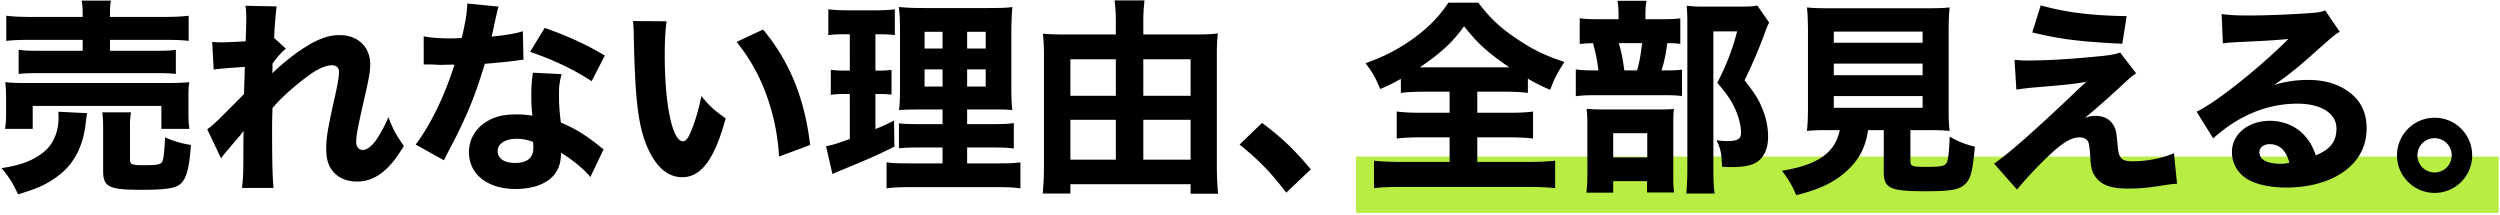
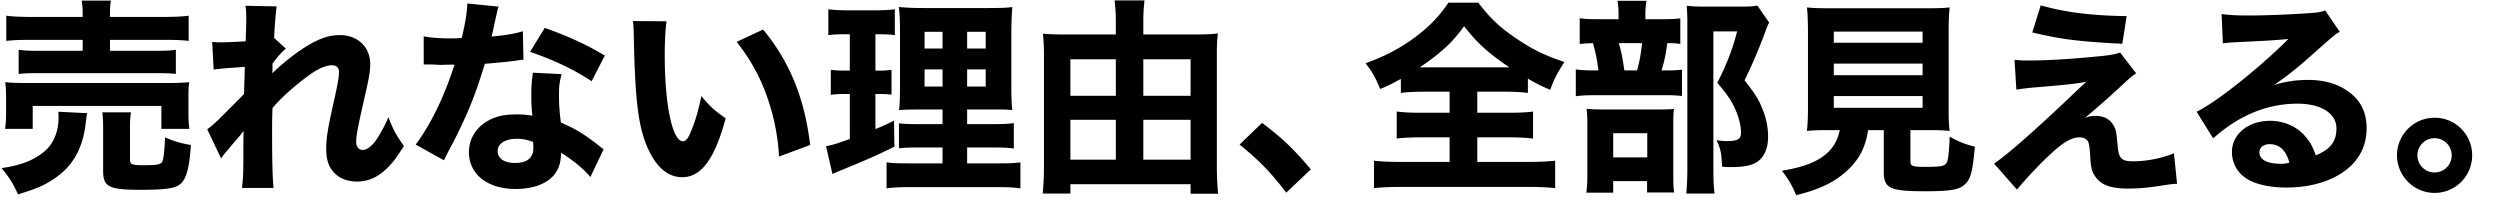
<svg xmlns="http://www.w3.org/2000/svg" width="932" height="80" fill="none">
-   <path fill="#B8EE43" d="M505.5 58.37h426v21h-426z" />
  <path fill="#000" d="M907.606 43.888a13.967 13.967 0 0 1 14.014 14.014 13.967 13.967 0 0 1-14.014 14.013c-7.7 0-14.014-6.314-14.014-14.014 0-7.7 6.314-14.014 14.014-14.014Zm0 7.623a6.375 6.375 0 0 0-6.391 6.39 6.375 6.375 0 0 0 6.391 6.392 6.375 6.375 0 0 0 6.391-6.392 6.375 6.375 0 0 0-6.391-6.39ZM828.681 16.167l-.462-10.934c2.849.385 5.39.54 10.01.54 6.622 0 16.17-.386 23.331-.925 3.003-.23 3.927-.385 5.236-1l5.467 8.007c-1.617.924-1.694.924-7.7 6.237-8.008 7.161-10.472 9.163-16.709 13.552 4.389-1.309 8.239-1.848 12.705-1.848 6.545 0 11.935 1.771 16.093 5.236 3.773 3.157 5.621 7.392 5.621 12.782 0 7.47-3.619 13.475-10.549 17.48-5.159 3.002-11.935 4.62-19.327 4.62-6.699 0-12.397-1.387-15.631-3.85-3.003-2.234-4.697-5.622-4.697-9.395 0-6.622 6.006-11.627 14.168-11.627 5.467 0 10.318 2.233 13.552 6.237 1.54 1.848 2.387 3.465 3.542 6.622 5.467-2.233 7.7-5.159 7.7-10.01 0-5.62-5.698-9.24-14.553-9.24-11.319 0-21.868 4.39-31.416 12.936l-6.16-9.933c7.238-3.465 23.331-16.247 34.188-27.104-6.314.54-7.623.616-18.942 1.155-2.464.154-3.157.154-5.467.462Zm24.794 44.506c-1.155-4.543-3.696-6.93-7.315-6.93-2.31 0-3.85 1.232-3.85 3.08 0 2.695 2.926 4.235 7.931 4.235 1.155 0 1.463 0 3.234-.385ZM757.631 12.086 760.788 2c9.163 2.618 19.25 3.85 32.032 4.004l-1.617 10.318c-16.401-.847-23.023-1.694-33.572-4.235Zm-5.929 21.33-.693-11.089c2.156.154 3.157.231 4.543.231 7.7 0 15.862-.462 28.182-1.694 3.542-.385 5.159-.693 6.622-1.309l6.006 7.777c-1.463.924-2.079 1.463-6.391 5.467-4.62 4.235-4.851 4.39-8.624 7.7-.462.385-1.001.847-1.771 1.54-1.155.924-1.463 1.232-2.387 1.925 1.694-.616 2.541-.77 4.004-.77 3.234 0 5.621 1.31 6.93 3.927.77 1.54.847 2.002 1.309 6.853.385 5.16 1.386 6.16 5.852 6.16 5.082 0 10.703-1.155 15.169-3.003l1.155 11.396c-1.309 0-2.541.154-6.93.847-4.697.693-7.623.924-11.396.924-6.622 0-10.318-1.463-12.397-4.85-1.155-1.772-1.463-3.235-1.694-8.009-.231-2.772-.385-3.85-.77-4.697-.539-.924-1.694-1.54-3.08-1.54-3.388 0-6.776 2.156-13.013 8.24-3.85 3.772-7.623 7.853-10.395 11.241l-8.547-9.702c4.928-3.31 14.245-11.473 28.567-25.025 2.618-2.54 3.619-3.465 5.852-5.467-3.619.693-7.161 1.078-17.171 1.925-3.927.308-6.622.616-8.932 1.001ZM685.868 48.507h-4.082c-3.773 0-6.082.077-8.161.308.231-2.233.385-4.774.385-8.316V12.01c0-4.08-.154-7.315-.385-9.24 2.156.231 4.466.308 8.008.308h37.114c3.619 0 5.929-.077 8.085-.308-.231 1.925-.385 5.16-.385 9.24V40.5c0 3.696.077 6.16.385 8.316-2.233-.23-4.697-.308-8.085-.308h-6.545V59.98c0 2.002.615 2.233 5.928 2.233 5.39 0 6.777-.308 7.547-1.463.616-.924 1.001-4.85 1.155-9.779 3.619 1.925 5.621 2.772 9.394 3.696-.847 9.471-1.54 12.166-3.85 14.168-2.079 1.925-5.467 2.464-14.553 2.464-13.398 0-15.554-1.078-15.554-7.392v-15.4h-5.852c-.924 6.314-3.234 10.78-7.546 14.861-4.774 4.466-10.241 7.161-19.25 9.394-1.54-3.696-2.927-6.006-5.314-9.086 6.93-1.232 10.858-2.54 14.323-4.697 4.004-2.54 6.237-5.775 7.238-10.472Zm-2.233-36.729v4.158h33.11v-4.158h-33.11Zm0 11.935v4.312h33.11v-4.312h-33.11Zm0 12.09v4.388h33.11v-4.389h-33.11ZM613.411 7.158h6.159c3.388 0 4.929-.077 6.854-.308v9.548c-1.309-.23-2.387-.308-4.851-.308-.616 4.312-1.078 6.776-2.156 10.164h1.231c3.235 0 4.929-.077 6.392-.308v9.856c-1.617-.23-3.619-.308-5.929-.308h-25.795c-3.85 0-5.621.077-7.854.385V25.87c2.079.308 3.85.385 7.931.385h.461c-.231-2.926-1.077-7.007-2.001-10.164-2.464.077-3.466.154-4.929.308V6.773c1.771.308 3.466.385 7.316.385h7.161V5.464c0-2.002-.154-3.619-.385-5.159h10.78a31.807 31.807 0 0 0-.385 5.082v1.771Zm-7.854 19.096h4.774c1.001-3.773 1.386-6.237 1.848-10.164h-8.701c1.001 3.311 1.386 5.313 2.079 10.164Zm-4.159 41.272v4.312h-10.009c.308-2.387.384-4.235.384-7.392V46.813c0-2.926-.076-4.543-.307-6.237 1.848.154 3.388.231 6.237.231h20.713c3.311 0 4.542-.077 5.62-.23-.153 1.385-.23 2.31-.23 5.312v20.174c0 2.541.077 4.081.308 5.698h-10.087v-4.235h-12.629Zm0-17.864v9.01h12.706v-9.01h-12.706Zm53.747-47.586 4.389 6.314c-.539 1.078-.847 1.771-1.386 3.311-2.079 5.698-4.774 12.09-7.777 18.25 3.85 4.85 5.39 7.314 6.776 10.933 1.309 3.157 2.001 6.853 2.001 10.087 0 5.16-2.078 8.855-5.774 10.241-1.925.77-4.62 1.078-8.239 1.078-.693 0-1.54 0-3.157-.154-.154-4.85-.54-6.776-2.08-9.856 1.617.231 2.85.308 4.082.308 3.773 0 5.082-.77 5.082-3.08 0-2.156-.693-5.236-1.694-7.7-1.54-3.773-3.234-6.39-7.161-10.934 3.619-7.16 5.698-12.55 7.392-19.173h-8.855v51.282c0 4.235.154 6.93.462 9.163h-10.55c.231-2.772.386-5.775.386-8.855V8.313c0-2.31-.077-3.927-.231-6.16 2.079.231 3.773.308 6.314.308h13.859c3.08 0 4.467-.077 6.161-.385ZM540.415 34.185h-9.163c-4.004 0-6.93.154-9.009.462v-5.236c-3.388 1.848-4.389 2.387-7.7 3.773-2.002-4.697-2.618-5.775-5.467-9.625 7.161-2.54 12.551-5.39 18.095-9.394 5.544-4.08 9.471-8.162 12.782-13.167h11.165c4.081 5.39 7.777 9.01 13.552 12.936 6.391 4.39 11.242 6.776 18.557 9.163-2.695 4.158-3.85 6.391-5.313 10.395-3.542-1.54-4.543-2.002-8.316-4.158v5.313c-2.387-.308-4.928-.462-8.778-.462h-10.087v7.854h11.704c4.158 0 6.93-.154 9.086-.462v10.087c-2.156-.308-5.159-.462-9.163-.462h-11.627v9.163h18.48c4.466 0 7.931-.154 10.549-.462v10.241c-2.618-.308-6.083-.462-10.395-.462h-46.97c-4.312 0-7.546.154-10.164.462v-10.24c2.31.307 5.929.461 10.395.461h17.787v-9.163h-10.626c-3.927 0-7.007.154-9.086.462V41.577c2.618.308 5.082.462 9.086.462h10.626v-7.854ZM529.327 25.1h33.341c-8.085-5.544-11.781-8.855-16.863-15.323-4.235 5.93-8.47 9.856-16.478 15.323ZM462.106 53.897l8.393-8.085c7.315 5.467 11.935 9.856 18.172 17.325l-9.163 8.701c-5.698-7.546-10.241-12.166-17.402-17.94ZM426.224 12.856h18.711c3.927 0 6.468-.077 9.086-.385-.308 2.695-.386 5.005-.386 8.24v41.04c0 3.388.155 6.93.463 10.472h-10.241v-3.542h-44.814v3.465h-10.319c.308-3.388.462-6.545.462-10.472V20.171c0-2.849-.153-5.236-.384-7.623 2.31.231 4.85.308 8.777.308h18.404V8.16c0-3.003-.154-5.39-.462-8.008h11.165c-.308 2.464-.462 4.774-.462 8.162v4.543Zm0 46.662h17.633v-14.86h-17.633v14.86Zm0-23.793h17.633V22.096h-17.633v13.63Zm-10.241-13.629h-16.94v13.63h16.94v-13.63Zm0 22.561h-16.94v14.861h16.94v-14.86ZM351.38 60.904v-5.929h-7.931c-4.697 0-6.314.078-8.316.308v-9.316c1.848.23 3.388.308 8.239.308h8.008v-5.468h-7.084c-5.082 0-7.007.078-9.163.231.308-1.77.385-4.927.385-9.855V13.24c0-5.544-.077-8.008-.462-10.626 3.311.308 5.621.385 10.703.385h21.637c5.775 0 8.085-.077 10.01-.385-.231 2.233-.385 6.083-.385 10.934v16.94c0 5.544.077 8.162.385 10.55-2.31-.232-3.465-.232-8.008-.232h-8.855v5.468h9.009c4.466 0 6.237-.078 8.393-.386v9.471c-2.31-.307-4.235-.385-8.316-.385h-9.086v5.93h11.473c4.235 0 6.314-.078 8.393-.386v9.703c-2.541-.385-4.774-.462-9.163-.462h-31.339c-4.389 0-6.545.076-9.394.462V60.52c2.233.307 3.927.384 8.085.384h12.782Zm0-49.049h-6.699v6.238h6.699v-6.238Zm9.163 0v6.238h6.93v-6.238h-6.93ZM351.38 25.87h-6.699v6.392h6.699v-6.392Zm9.163 0v6.392h6.93v-6.392h-6.93Zm-43.736-13.09h-2.464c-2.156 0-3.619.078-5.544.309V3.462c1.848.231 4.081.385 7.161.385h10.549c3.08 0 5.159-.154 7.084-.385v9.626c-1.848-.231-3.465-.308-5.544-.308h-1.694V26.33h1.155c2.002 0 3.157-.076 4.851-.308v9.24a47.676 47.676 0 0 0-4.851-.23h-1.155v13.09c2.618-1.078 3.696-1.54 6.93-3.157l.154 9.701c-6.314 3.157-10.934 5.16-21.483 9.471-.539.231-.924.385-1.617.77l-2.387-10.395c2.618-.538 3.465-.77 8.855-2.694V35.032h-1.771c-2.233 0-3.619.078-5.313.309v-9.318c1.848.232 3.08.308 5.544.308h1.54V12.78ZM235.957 7.851l12.551.077c-.462 3.003-.693 7.392-.693 12.705 0 18.403 2.849 32.032 6.776 32.032 1.001 0 1.925-1.078 2.772-3.157 1.848-4.235 3.157-8.855 4.081-13.706 3.157 3.773 4.697 5.236 9.086 8.316-4.081 15.092-9.086 21.945-16.17 21.945-5.621 0-10.164-4.08-13.398-12.089-3.157-7.854-4.235-17.633-4.697-40.964-.077-2.772-.077-3.388-.308-5.159Zm38.654 7.777 9.856-4.62c9.856 11.858 15.477 25.564 17.556 43.043l-11.627 4.312c-.308-7.392-2.002-15.708-4.697-23.023a68.108 68.108 0 0 0-11.088-19.712ZM174.203 1.306l11.704 1.155c-.308.77-.308.77-1.078 4.158-.154.693-.539 2.387-1.078 5.082-.308 1.155-.308 1.155-.462 1.925 5.005-.462 8.855-1.078 11.627-2.002l.231 10.626c-.847.077-1.155.077-2.387.308-2.695.385-5.852.693-12.012 1.232-3.003 9.702-4.851 14.707-8.393 22.33-1.771 3.773-2.464 5.16-5.39 10.703-1.001 1.925-1.001 1.925-1.463 2.926l-10.549-5.852c5.544-7.315 10.78-18.095 14.476-29.799-2.31 0-2.31 0-4.158.077h-.924c-.847 0-.847 0-3.465-.154h-2.926V13.55c2.772.54 6.16.77 10.78.77.462 0 1.925-.077 3.388-.154 1.386-5.775 2.002-9.548 2.079-12.859Zm51.282 19.404-4.928 9.548c-7.007-4.543-14.014-7.854-22.946-10.934l5.467-8.932c9.24 3.311 15.4 6.16 22.407 10.318Zm-.462 34.958-4.928 10.318c-2.387-2.926-6.699-6.468-10.934-9.009-.077 3.62-.77 5.93-2.618 8.24-2.695 3.31-7.931 5.235-14.245 5.235-10.549 0-17.479-5.467-17.479-13.706 0-5.852 3.696-10.78 9.779-12.936 2.31-.847 4.697-1.155 8.239-1.155 2.233 0 3.542.154 5.621.462-.308-3.08-.385-5.236-.385-7.469 0-3.465.154-5.698.616-8.547l10.703.54c-.847 3.08-1.001 4.465-1.001 7.622 0 3.465.154 6.16.693 10.395 4.851 2.156 7.854 3.85 11.627 6.7 1.001.692 1.694 1.231 3.003 2.31.693.538.693.538 1.309 1Zm-26.334-2.772c-2.387-.847-3.927-1.155-6.083-1.155-4.235 0-7.084 1.848-7.084 4.543 0 2.772 2.387 4.466 6.468 4.466 4.62 0 6.853-1.925 6.853-5.698 0-.693-.077-2.156-.154-2.156ZM82.418 59.056 77.26 48.2c1.849-1.386 3.157-2.54 5.16-4.543 7.546-7.546 7.546-7.546 8.547-8.624.077-1.232.077-2.233.077-3.157.076-2.002.076-2.002.153-3.927 0-.924 0-1.463.078-3.003-6.392.385-9.472.693-11.627 1.001l-.54-10.318c1.54.154 2.388.154 3.62.154 1.54 0 6.236-.23 8.855-.385.154-4.158.23-7.007.23-8.624 0-2.002-.076-2.849-.308-4.62l11.628.231c-.308 2.002-.77 7.392-.924 11.781l4.389 4.004c-1.386 1.001-3.234 3.08-5.005 5.544v1.694c0 .385 0 .462-.077 1.925 2.31-2.31 6.16-5.544 9.086-7.623 6.545-4.697 11.242-6.622 16.016-6.622 6.776 0 11.396 4.39 11.396 10.857 0 2.618-.462 5.313-2.002 11.935-2.541 11.088-3.234 14.784-3.234 16.94 0 1.925.924 3.08 2.541 3.08 1.463 0 3.311-1.463 4.928-3.696 1.771-2.695 3.542-6.006 4.543-8.547 1.771 4.62 2.772 6.468 5.775 10.78-2.695 4.235-3.542 5.467-5.698 7.7-3.619 3.773-7.392 5.544-11.781 5.544-2.772 0-5.39-.77-7.238-2.156-2.926-2.233-4.235-5.313-4.235-9.933 0-4.235.539-7.623 3.311-19.866 1.001-4.543 1.463-7.315 1.463-8.855 0-1.617-.924-2.54-2.695-2.54-2.156 0-5.236 1.308-8.47 3.695-5.39 3.927-10.472 8.47-13.629 12.243-.154 3.773-.154 6.622-.154 8.624 0 10.626.154 17.71.539 21.175H90.195c.386-2.772.54-5.39.54-12.012 0-4.774 0-5.005.076-9.163-.462.462-.462.462-1.386 1.694-.77.924-.77.924-2.849 3.311-.538.693-1.385 1.617-2.386 2.85-.924 1.077-1.156 1.385-1.772 2.31ZM30.828 6.311v-.616c0-2.54-.076-3.696-.384-5.467h10.933c-.308 1.463-.385 2.772-.385 5.467v.616h19.79c4.312 0 7.469-.154 9.547-.462v9.394c-2.617-.308-5.081-.385-9.24-.385H40.993v4.081h16.862c3.774 0 5.699-.077 7.7-.385v9.01c-2.002-.232-3.927-.309-7.7-.309H14.658c-3.618 0-5.466.077-7.7.308v-9.009c2.003.308 4.005.385 7.7.385h16.17v-4.08H11.733c-4.158 0-6.776.076-9.394.384V5.85c2.079.308 5.236.462 9.624.462h18.865ZM12.194 48.045H1.877c.308-1.848.385-3.542.385-5.698v-5.929c0-2.387-.077-4.004-.308-5.775 2.387.231 4.543.308 8.47.308h51.513c3.85 0 5.775-.077 8.624-.308-.232 1.617-.309 2.926-.309 5.467v6.16c0 2.31.078 4.004.386 5.775H60.165v-8.547h-47.97v8.547Zm9.548-6.39 10.78.538c-.23.924-.307 1.386-.538 3.388-.77 7.7-3.543 13.86-8.163 18.172-2.31 2.156-5.544 4.312-8.778 5.775-2.155.924-4.003 1.617-8.315 2.926-1.925-4.158-3.311-6.39-6.16-9.779 7.315-1.078 12.088-2.926 16.093-6.314 3.233-2.695 5.159-7.315 5.159-12.397 0-1.155 0-1.463-.078-2.31Zm26.72 6.236v11.473c0 1.925.615 2.233 5.158 2.233 4.698 0 6.084-.23 6.777-1.155.538-.847.846-3.31 1.154-9.24 3.234 1.463 5.93 2.233 9.626 2.85-.617 8.546-1.618 12.396-3.774 14.398-1.848 1.771-5.544 2.31-14.938 2.31-11.858 0-14.014-1.078-14.014-7.007V48.43c0-3.157-.077-4.85-.307-6.545h10.703c-.309 1.694-.386 3.157-.386 6.006Z" />
</svg>